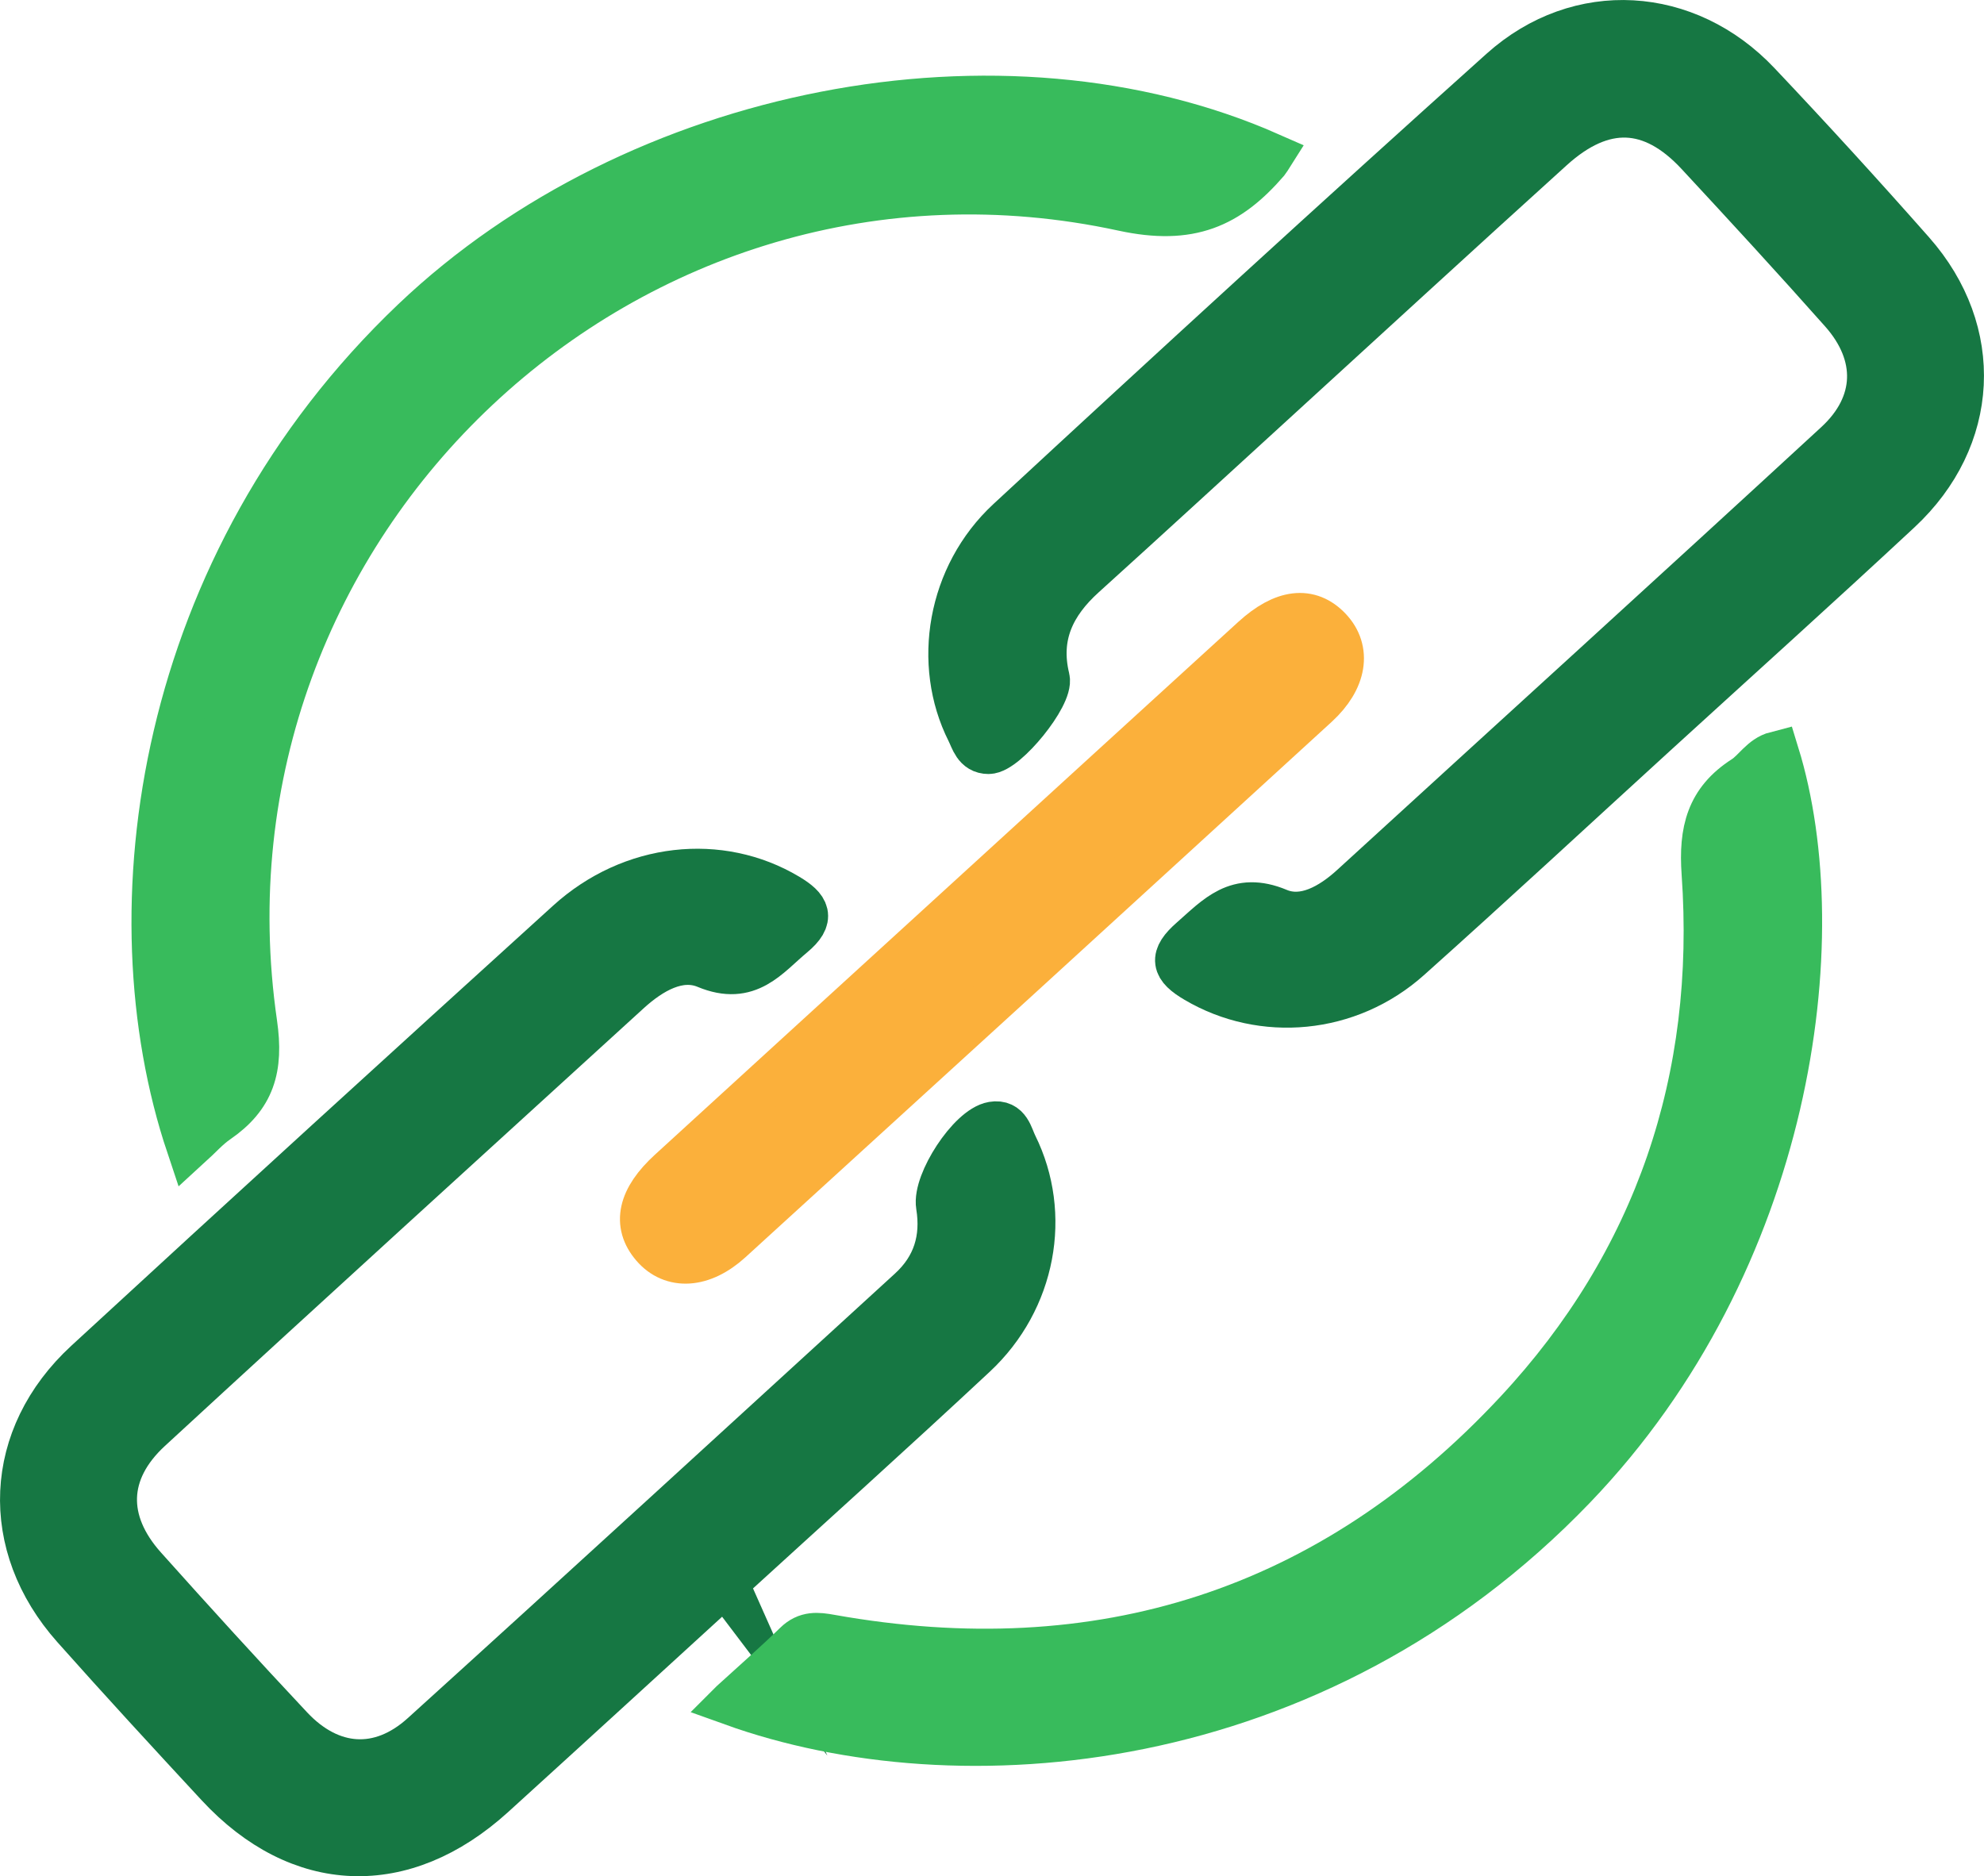
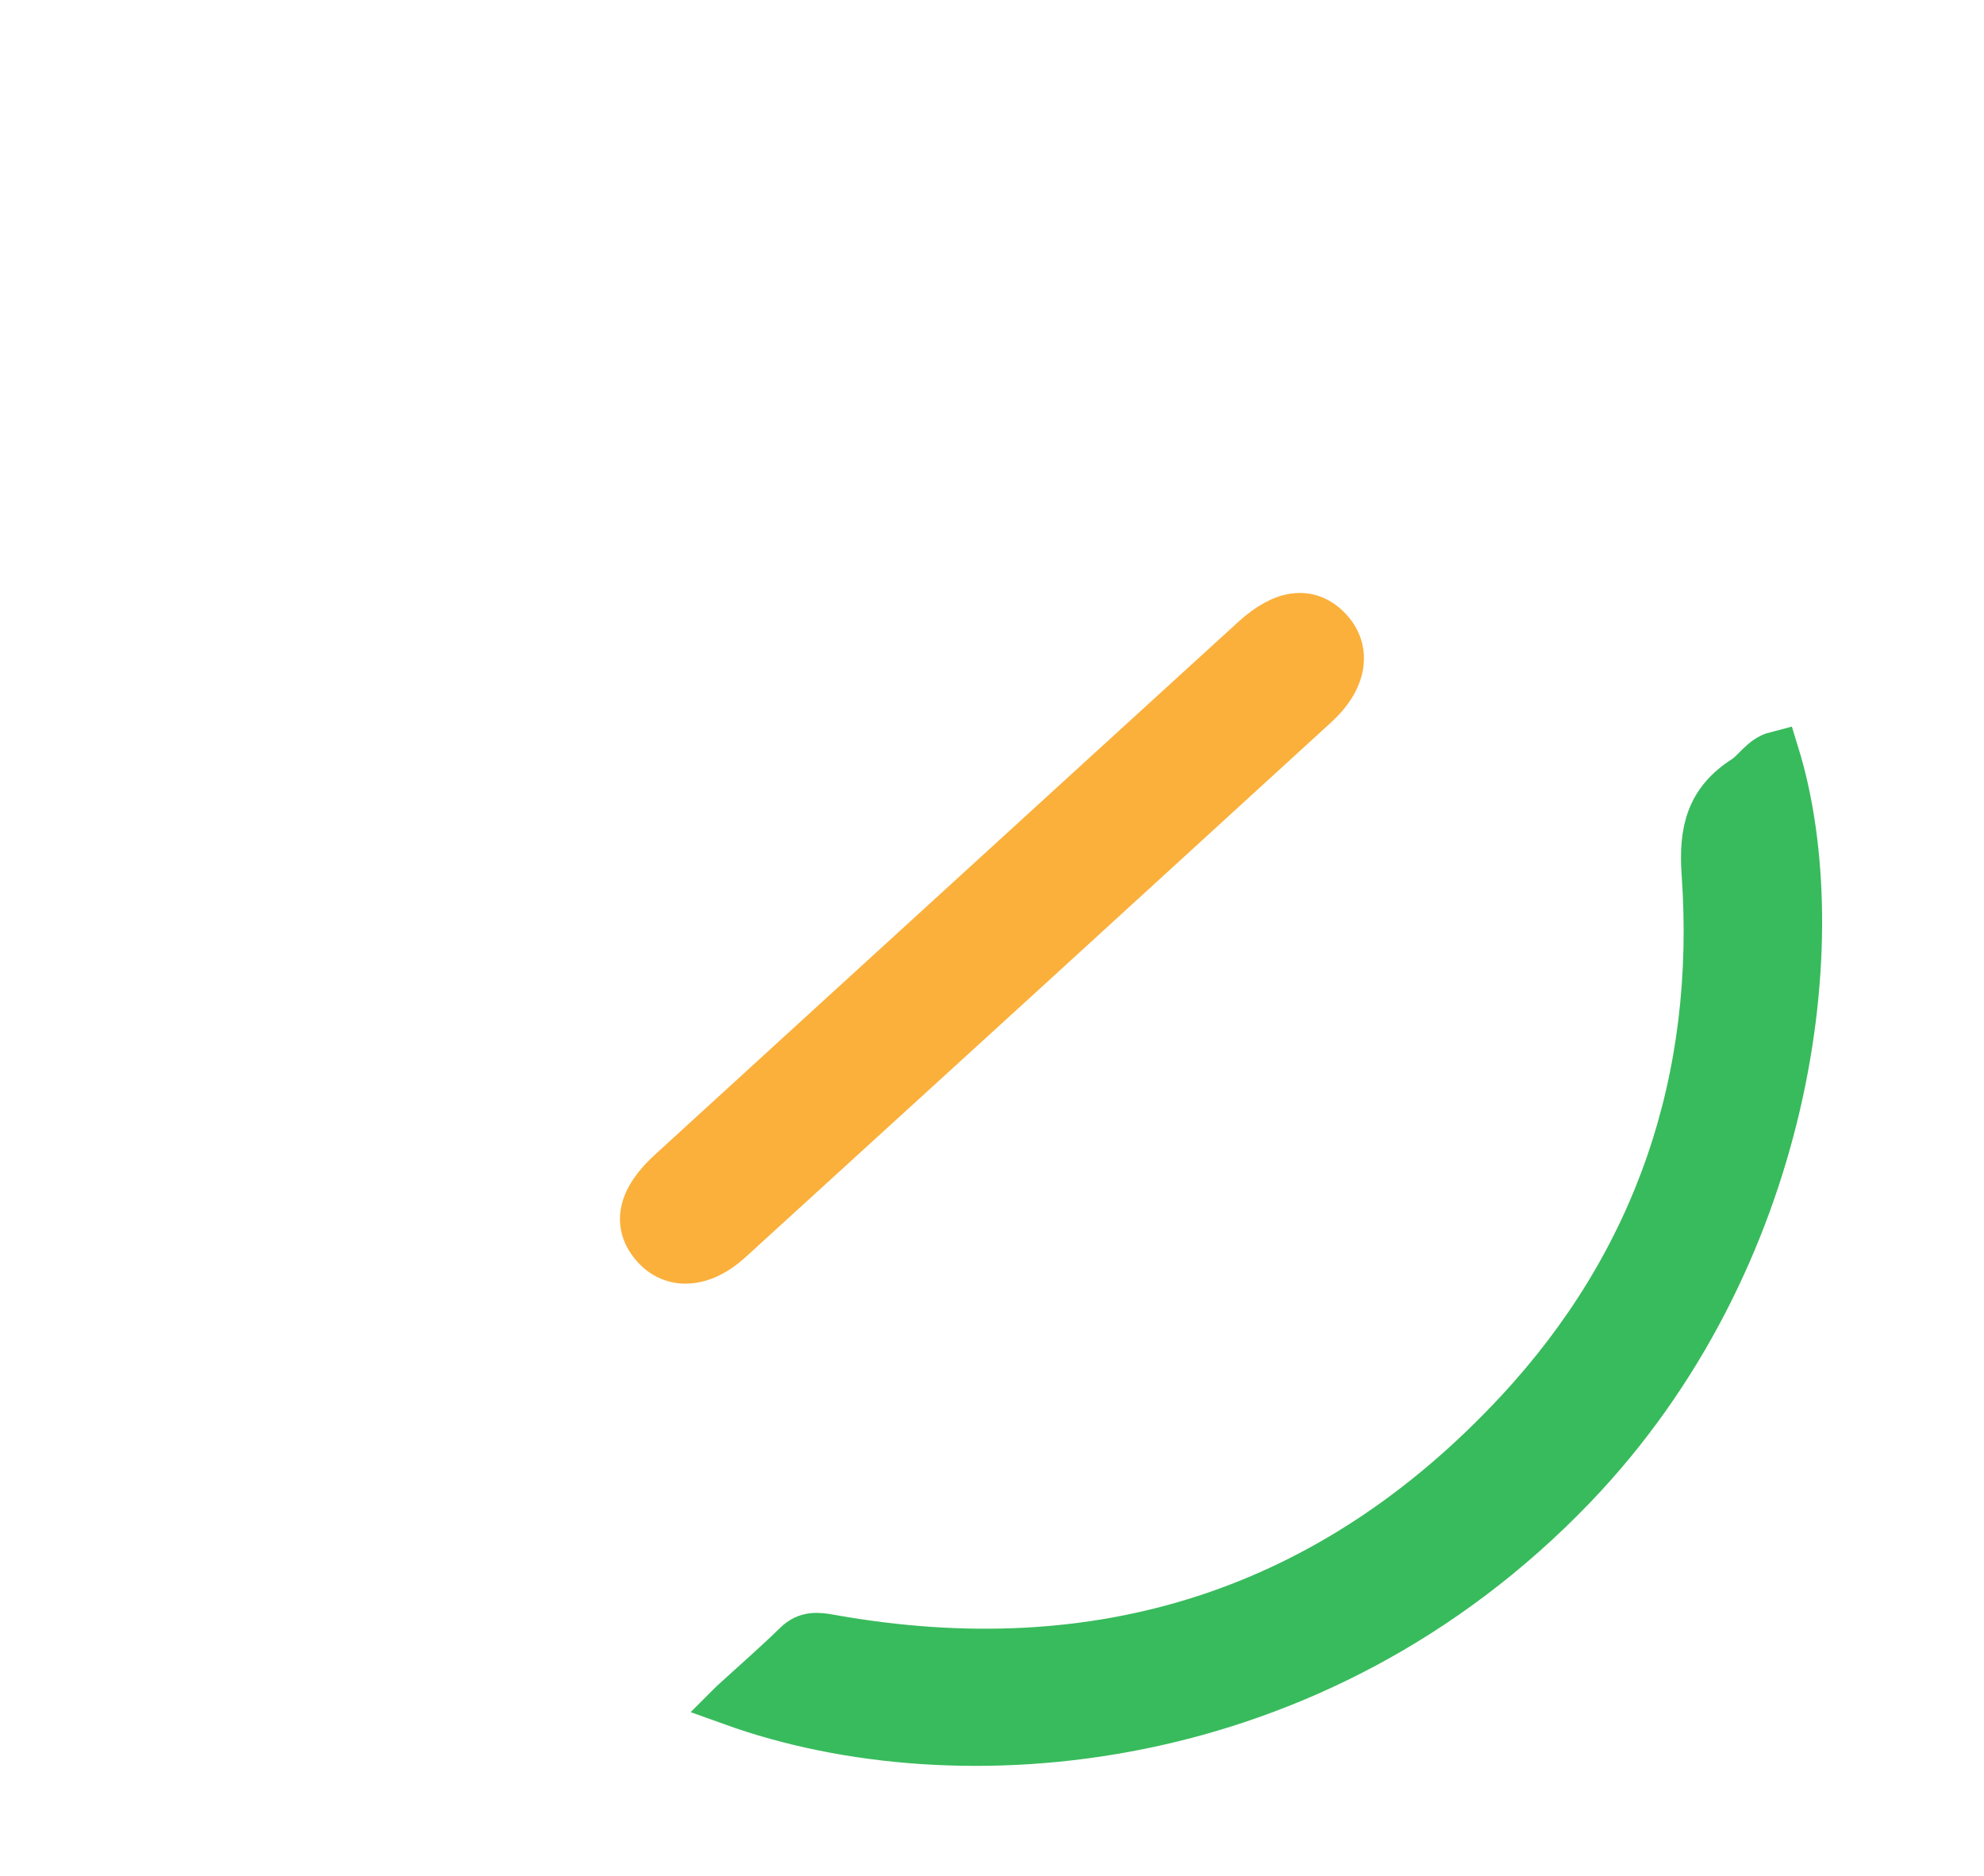
<svg xmlns="http://www.w3.org/2000/svg" id="Calque_2" data-name="Calque 2" viewBox="0 0 774.32 732.27">
  <defs>
    <style>
      .cls-1 {
        fill: #fbb03b;
        stroke: #fbb03b;
      }

      .cls-1, .cls-2, .cls-3 {
        stroke-miterlimit: 10;
        stroke-width: 18px;
      }

      .cls-2 {
        fill: #167743;
        stroke: #167743;
      }

      .cls-3 {
        fill: #38bb5c;
        stroke: #38bb5c;
      }
    </style>
  </defs>
  <g id="Calque_1-2" data-name="Calque 1">
    <g id="_6Pysdv.tif" data-name="6Pysdv.tif">
      <g>
-         <path class="cls-2" d="M646.04,286.11c-32.07,29.26-63.89,58.8-96.25,87.73-23.52,21.03-57.07,23.86-82.89,8.65-8.62-5.07-9.68-8.68-1.58-15.76,9.86-8.63,17.55-17.75,33.46-11.09,10.12,4.24,20.78-1.79,29.19-9.49,62.99-57.61,126.18-115,188.95-172.84,16.65-15.34,17.13-34.95,2.15-51.85-18.44-20.79-37.27-41.24-56.17-61.61-18.03-19.44-37.38-20.22-57.44-2.06-36.53,33.06-72.8,66.4-109.17,99.63-24.49,22.37-48.91,44.82-73.51,67.07-12.12,10.96-18.31,23.65-14.27,40.33,1.58,6.53-16.14,28.29-22.71,28.28-4.91-.01-5.86-4.53-7.51-7.82-13.19-26.22-7.54-60.58,15.57-81.98,63.71-58.99,127.71-117.67,192.34-175.64,30.06-26.97,72.11-24.18,99.79,5.09,20.43,21.6,40.5,43.57,60.17,65.87,27.31,30.96,25.23,72.37-5.1,100.6-31.42,29.25-63.33,57.96-95.03,86.9Z" />
-         <path class="cls-2" d="M283.04,617.7c-30.25,27.63-60.45,55.33-90.78,82.88-34.83,31.64-75.29,30.12-106.98-4.08-18.89-20.38-37.73-40.82-56.19-61.59-28.36-31.89-26.63-74.05,4.85-103.06,62.41-57.52,125.14-114.7,187.99-171.73,24.66-22.38,59.07-25.93,85.37-10.23,7.63,4.56,9.86,8.34,1.89,14.96-9.81,8.14-17.09,18.83-33.52,11.99-10.71-4.46-21.86,2.13-30.53,10.04-62.34,56.87-124.79,113.63-186.85,170.82-17.84,16.43-18.26,36.26-2.19,54.22,18.85,21.08,37.89,42,57.24,62.61,15.5,16.51,35.06,17.91,51.8,2.76,63.64-57.62,126.87-115.69,190.24-173.6,9.81-8.97,13.21-20.15,11.12-33.11-1.46-9.01,12.26-30.16,21-31.63,5.87-.99,6.66,4.59,8.42,8.12,13.35,26.91,7.3,60.2-15.74,81.7-32.09,29.95-64.75,59.3-97.16,88.91l.03,.04Z" />
-         <path class="cls-3" d="M495.61,60.72c-.78,1.23-.98,1.65-1.28,2-14.97,17.33-29.8,24.15-55.95,18.49C245.92,39.51,70.95,204.28,99.19,399.45c2.54,17.53-.86,28.49-14.53,37.88-3.83,2.63-6.98,6.25-10.81,9.74-30.89-92.3-11.86-226.99,87.8-321.82C248.51,42.61,390.97,14.51,495.61,60.72Z" />
        <path class="cls-3" d="M285.95,664.58c9.17-8.37,17.21-15.36,24.81-22.8,4.12-4.03,8.26-3.56,13.34-2.65,105.03,18.76,195.41-9.89,268.03-87.83,54.76-58.77,78.83-130.24,73.16-210.51-1.16-16.49,1.76-28.1,15.49-36.91,4.36-2.8,6.98-8.02,12.48-9.44,22.11,71.82,5.53,197.57-79.19,285.79-101.05,105.22-240.2,115.96-328.12,84.35Z" />
        <path class="cls-1" d="M376.05,352.82c37.77-34.5,75.52-69.02,113.33-103.48,11.6-10.57,21.62-11.7,29.29-3.58,7.56,8,5.93,19.31-5.03,29.35-76.19,69.74-152.45,139.39-228.79,208.96-10.91,9.94-22.49,10.43-29.67,2.09-7.27-8.45-5.18-18.16,6.49-28.84,38.1-34.86,76.25-69.67,114.38-104.5Z" />
      </g>
    </g>
  </g>
</svg>